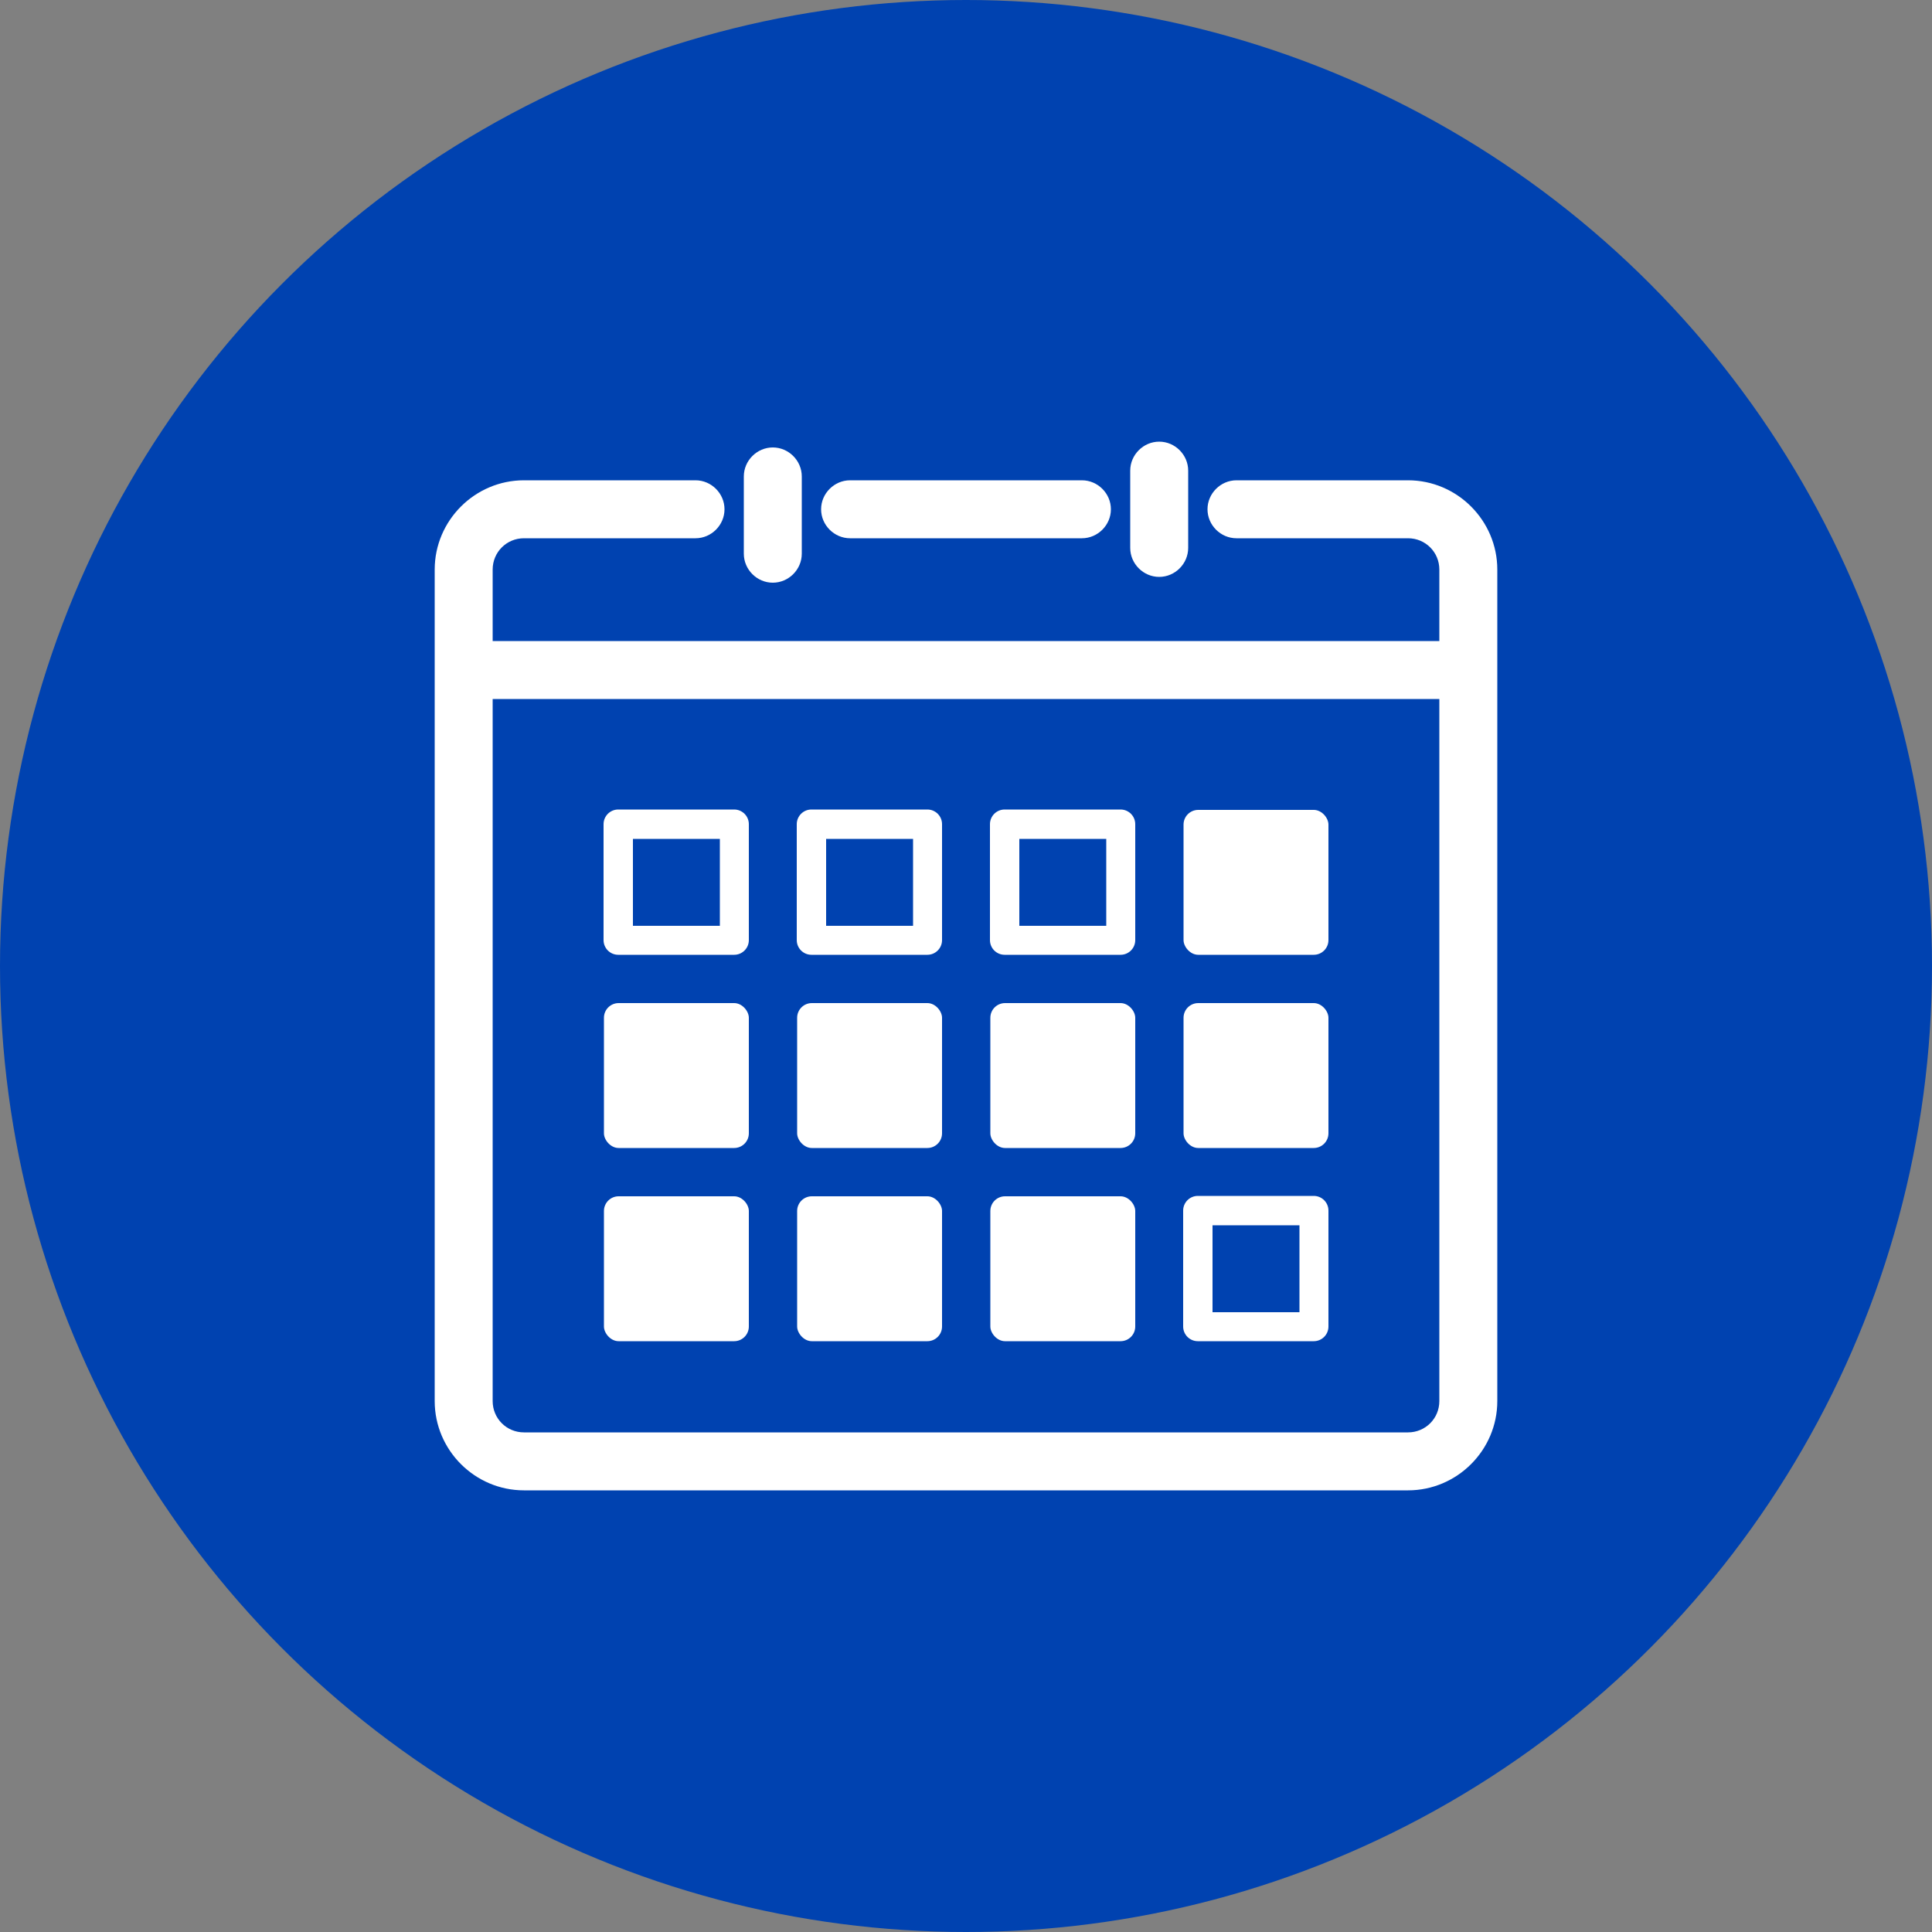
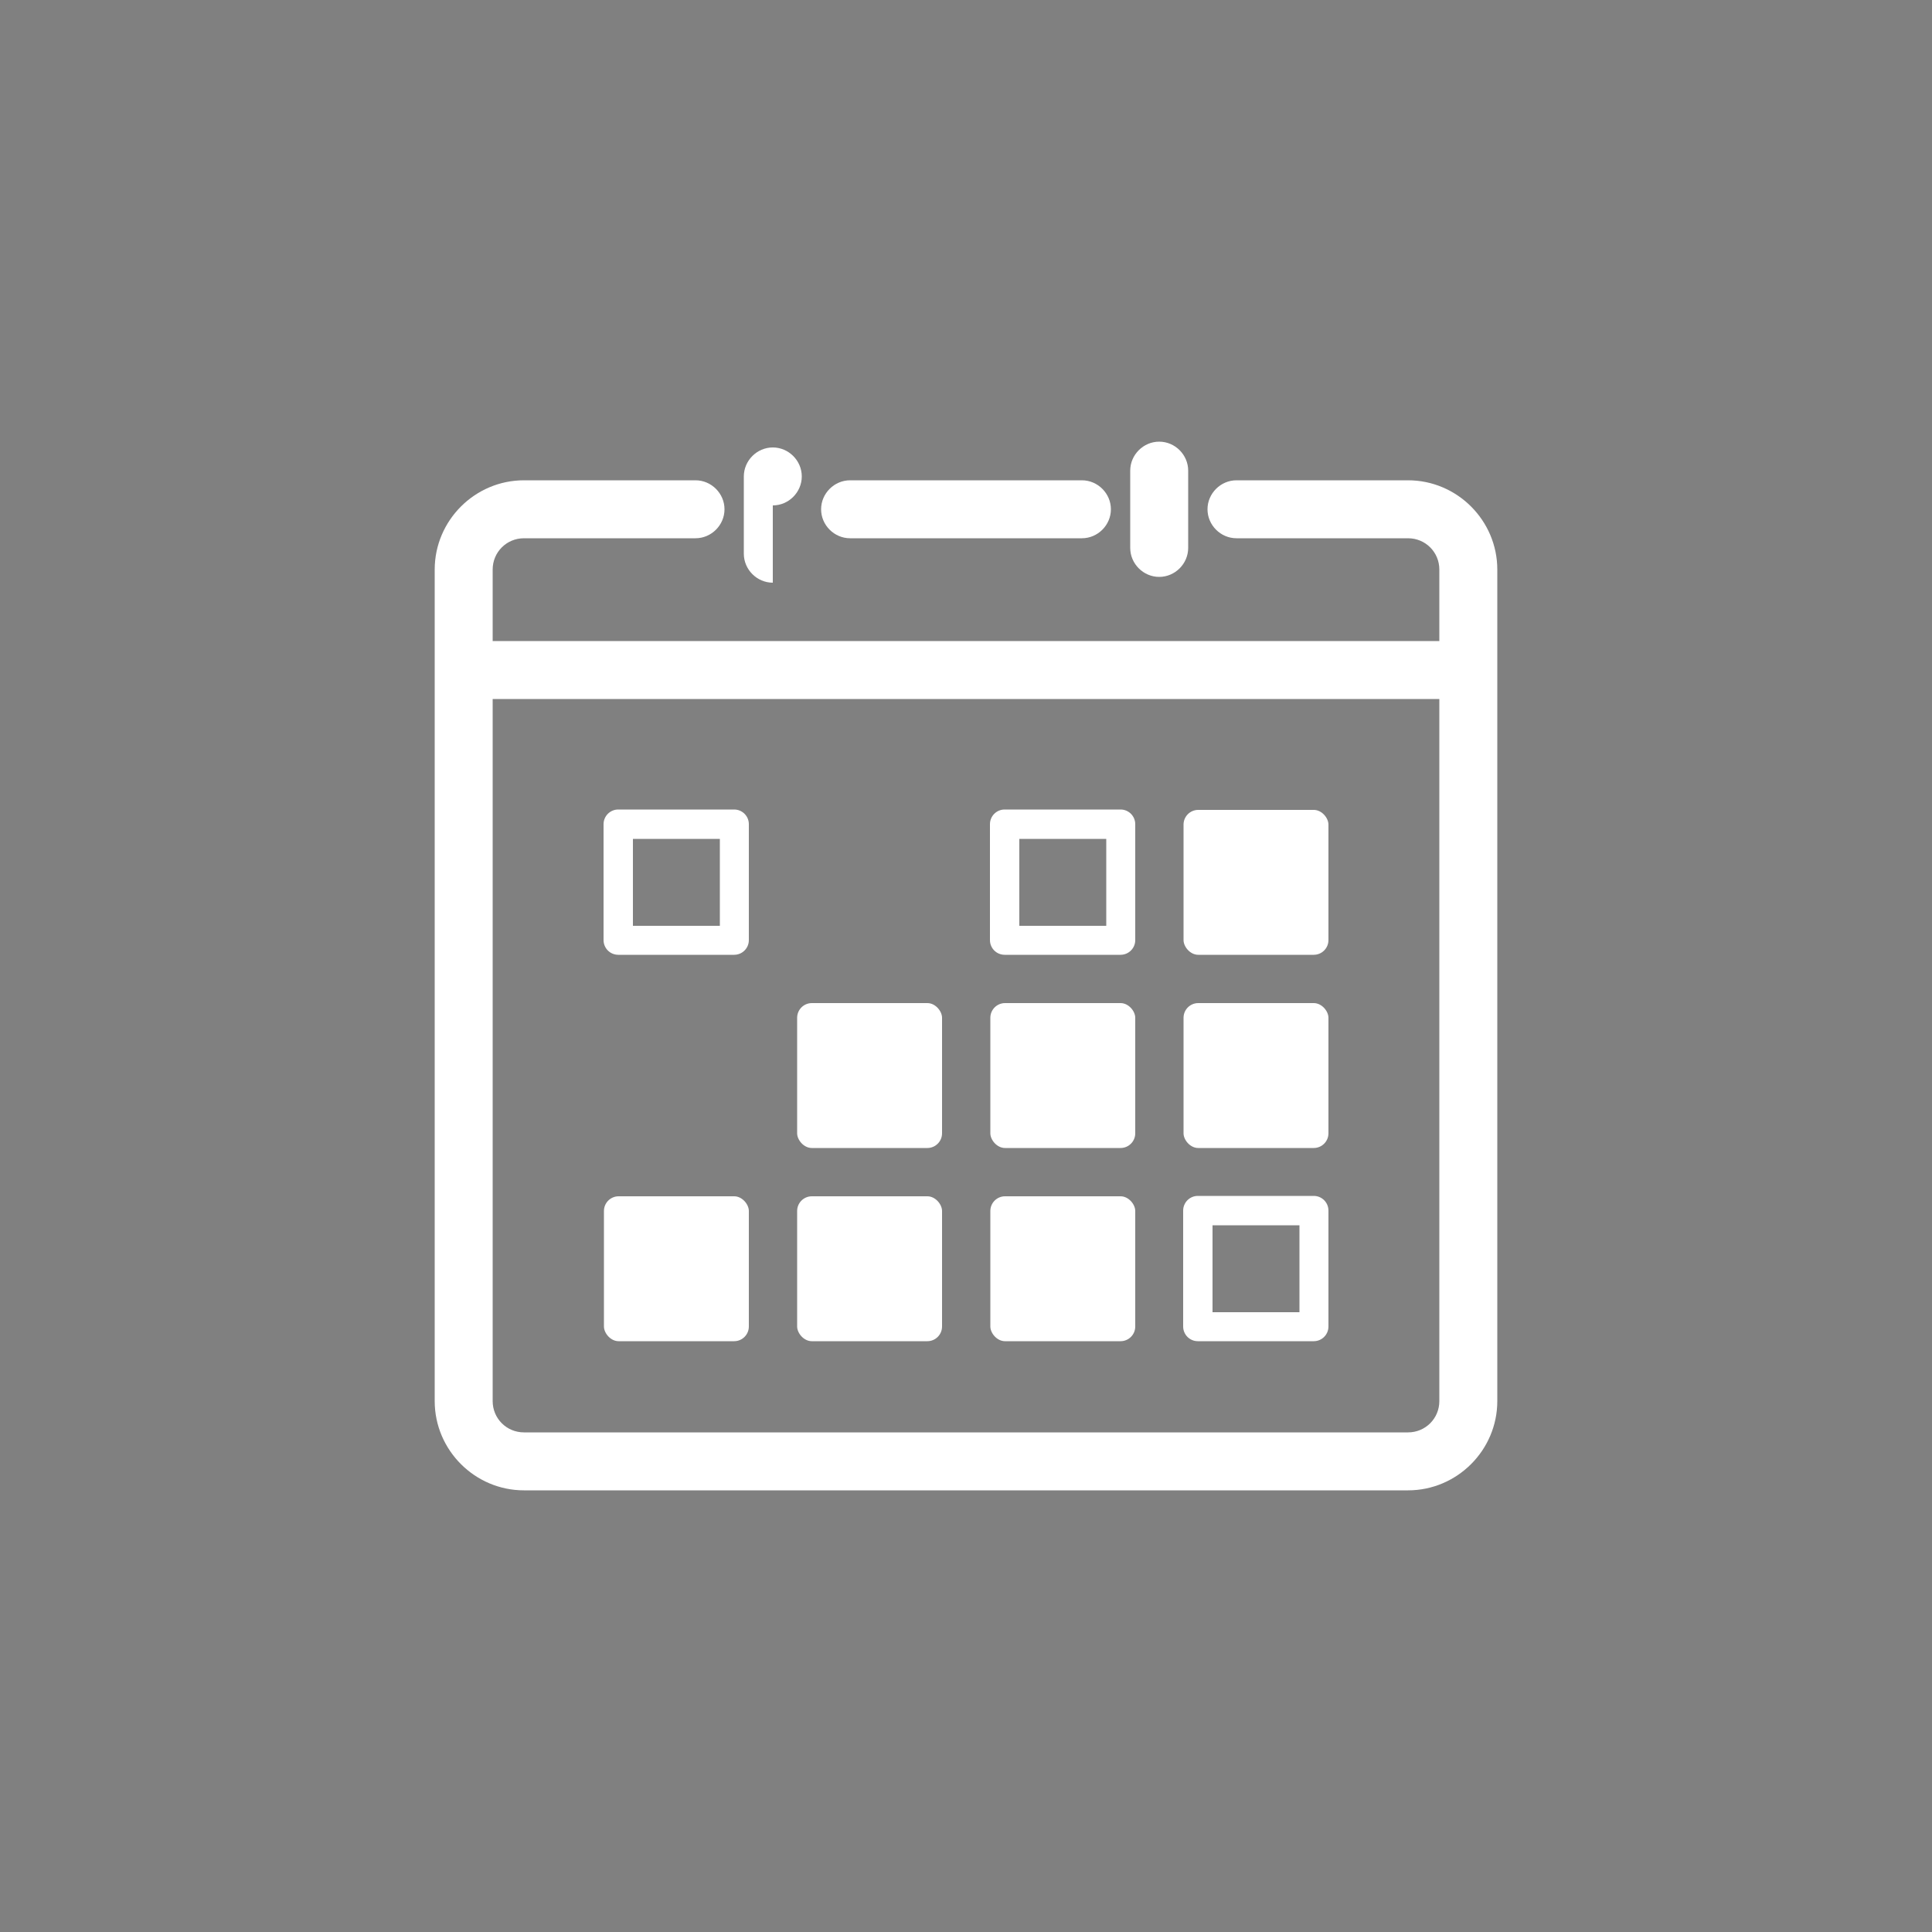
<svg xmlns="http://www.w3.org/2000/svg" id="a" viewBox="0 0 50 50">
  <rect x="0" y="0" width="50" height="50" fill="#808080" stroke="none" />
  <defs>
    <style>.b{fill:#fff;}.c{fill:#0042b0;}</style>
  </defs>
-   <circle class="c" cx="25" cy="25" r="25" />
  <g>
    <path class="b" d="M28,13.93h-6c-.41,0-.75-.34-.75-.75s.34-.75,.75-.75h6c.41,0,.75,.34,.75,.75s-.34,.75-.75,.75Z" />
-     <path class="b" d="M20,15.08c-.41,0-.75-.34-.75-.75v-2c0-.41,.34-.75,.75-.75s.75,.34,.75,.75v2c0,.41-.34,.75-.75,.75Z" />
+     <path class="b" d="M20,15.08c-.41,0-.75-.34-.75-.75v-2c0-.41,.34-.75,.75-.75s.75,.34,.75,.75c0,.41-.34,.75-.75,.75Z" />
    <path class="b" d="M30,14.93c-.41,0-.75-.34-.75-.75v-2c0-.41,.34-.75,.75-.75s.75,.34,.75,.75v2c0,.41-.34,.75-.75,.75Z" />
    <path class="b" d="M36.44,12.43h-4.44c-.41,0-.75,.34-.75,.75s.34,.75,.75,.75h4.44c.45,0,.81,.36,.81,.81v1.85H12.75v-1.85c0-.45,.36-.81,.81-.81h4.44c.41,0,.75-.34,.75-.75s-.34-.75-.75-.75h-4.44c-1.27,0-2.31,1.04-2.31,2.31v21.52c0,1.27,1.04,2.31,2.31,2.31h22.88c1.27,0,2.31-1.04,2.31-2.31V14.74c0-1.27-1.04-2.31-2.31-2.31Zm0,24.64H13.56c-.45,0-.81-.36-.81-.81V18.09h24.5v18.17c0,.45-.36,.81-.81,.81Z" />
    <path class="b" d="M19,24.71h-3c-.21,0-.38-.17-.38-.38v-3c0-.21,.17-.38,.38-.38h3c.21,0,.38,.17,.38,.38v3c0,.21-.17,.38-.38,.38Zm-2.62-.75h2.25v-2.25h-2.25v2.25Z" />
-     <path class="b" d="M24,24.71h-3c-.21,0-.38-.17-.38-.38v-3c0-.21,.17-.38,.38-.38h3c.21,0,.38,.17,.38,.38v3c0,.21-.17,.38-.38,.38Zm-2.62-.75h2.25v-2.25h-2.25v2.25Z" />
    <path class="b" d="M29,24.71h-3c-.21,0-.38-.17-.38-.38v-3c0-.21,.17-.38,.38-.38h3c.21,0,.38,.17,.38,.38v3c0,.21-.17,.38-.38,.38Zm-2.62-.75h2.25v-2.25h-2.25v2.25Z" />
    <rect class="b" x="30.63" y="20.96" width="3.75" height="3.75" rx=".38" ry=".38" />
-     <rect class="b" x="15.63" y="25.96" width="3.75" height="3.75" rx=".38" ry=".38" />
    <rect class="b" x="20.63" y="25.96" width="3.75" height="3.75" rx=".38" ry=".38" />
    <rect class="b" x="25.63" y="25.96" width="3.75" height="3.75" rx=".38" ry=".38" />
    <rect class="b" x="30.63" y="25.96" width="3.75" height="3.75" rx=".38" ry=".38" />
    <rect class="b" x="15.63" y="30.96" width="3.75" height="3.75" rx=".38" ry=".38" />
    <rect class="b" x="20.63" y="30.96" width="3.75" height="3.75" rx=".38" ry=".38" />
    <rect class="b" x="25.63" y="30.96" width="3.75" height="3.75" rx=".38" ry=".38" />
    <path class="b" d="M34,34.71h-3c-.21,0-.38-.17-.38-.38v-3c0-.21,.17-.38,.38-.38h3c.21,0,.38,.17,.38,.38v3c0,.21-.17,.38-.38,.38Zm-2.62-.75h2.25v-2.25h-2.25v2.25Z" />
  </g>
</svg>